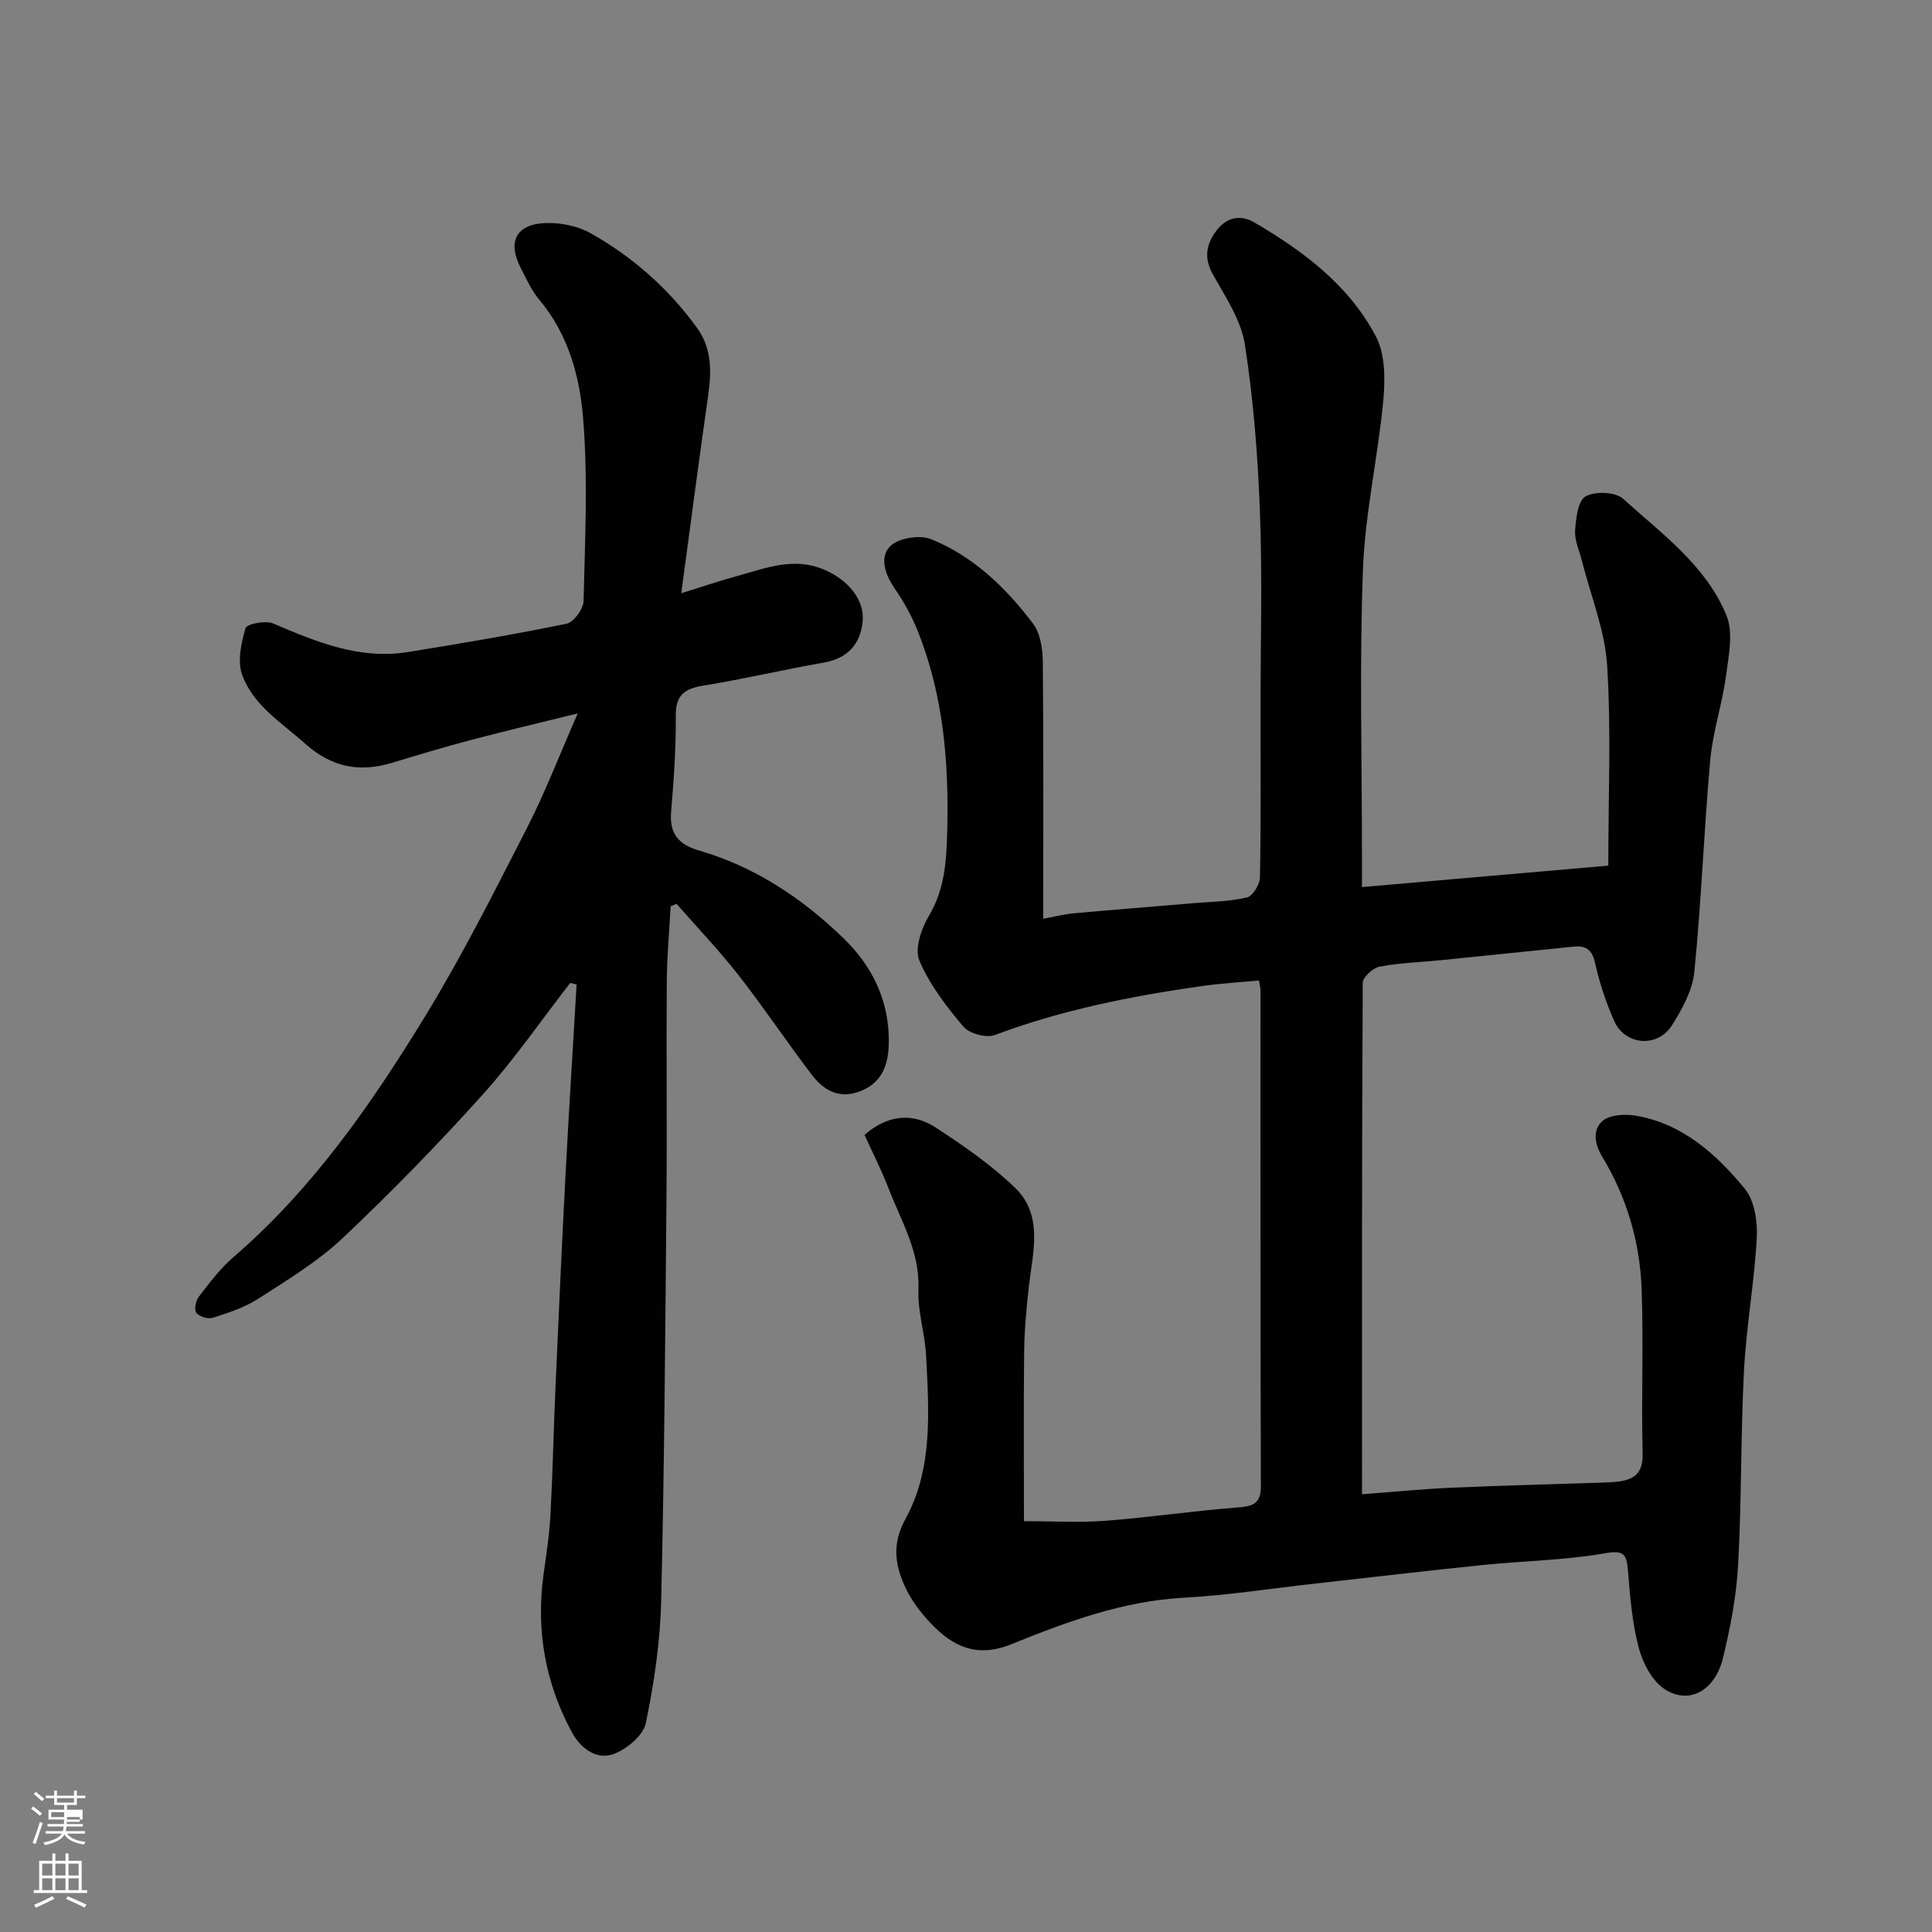
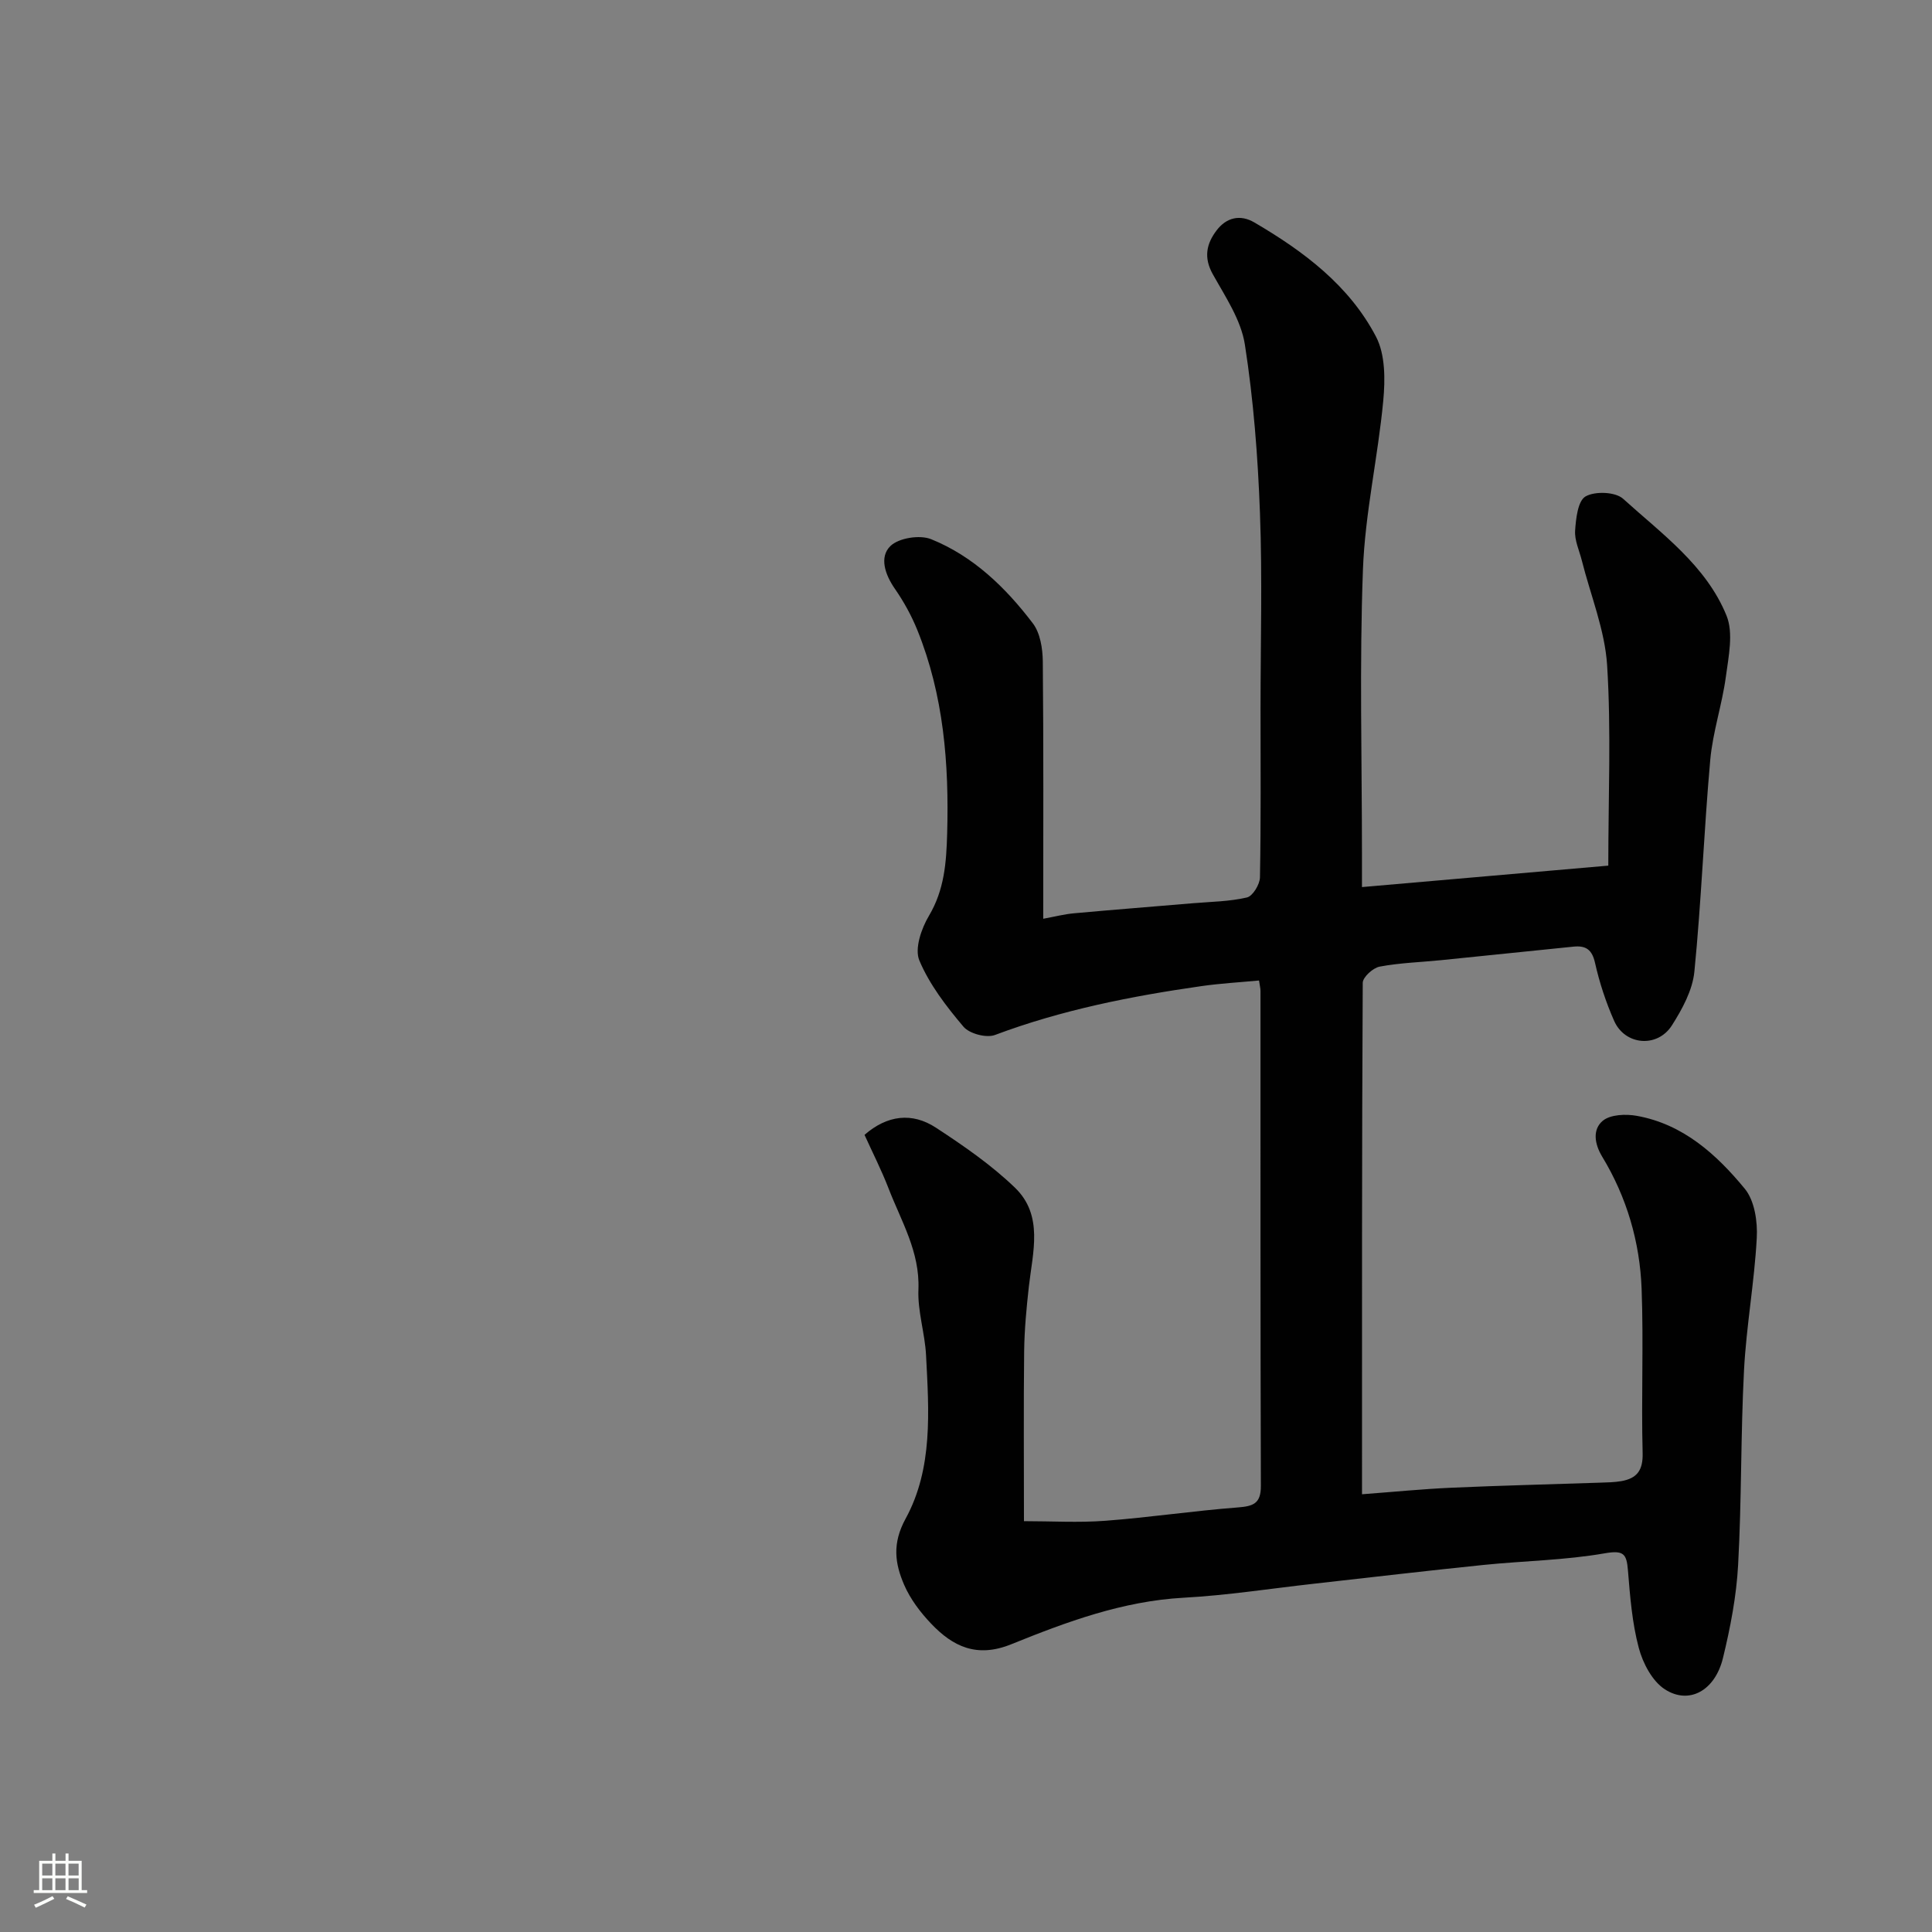
<svg xmlns="http://www.w3.org/2000/svg" enable-background="new 0 0 400 400" viewBox="0 0 400 400">
  <rect x="0" y="0" width="400" height="400" fill="#808080" stroke="none" />
-   <path d="m6.44 374.46.42-.45c.65.47 1.27.95 1.85 1.44l-.45.49c-.65-.56-1.25-1.06-1.82-1.48m.93 7.33-.63-.26c.55-1.36 1.05-2.8 1.52-4.33.19.1.38.19.59.27-.46 1.29-.95 2.73-1.48 4.32m-.38-10.38.44-.42c.43.34 1.01.82 1.74 1.44l-.49.49c-.53-.51-1.09-1.01-1.69-1.51m2.5.35h1.72v-1.04h.59v1.04h3.52v-1.04h.59v1.04h1.75v.53h-1.75v1.42h-2.03v.97h3.22v2.03h-3.24c0 .35-.01.66-.03.93h3.32v.53h-3.37c-.03.27-.08.58-.15.94h3.96v.53h-3.71c.67.92 1.93 1.48 3.79 1.68-.13.24-.23.44-.29.59-2.13-.38-3.48-1.08-4.04-2.12-.43.97-1.77 1.72-4.03 2.23-.09-.19-.2-.37-.33-.55 2.1-.42 3.37-1.03 3.81-1.83h-3.36v-.53h3.58c.08-.29.13-.61.16-.94h-3.33v-.53h3.39c.02-.27.04-.58.04-.93h-3.23v-2.03h3.25v-.97h-2.07v-1.42h-1.73zm1.12 3.44v1h2.65c.01-.3.02-.44.01-.4v-.25-.35zm1.19-2h3.52v-.91h-3.52zm4.71 3h-2.63v.59c0 .15-.01.28-.01.4h2.64v-1.99z" fill="#fbfcfa" />
  <path d="m13.56 383.74h.63v1.52h2.72v6.07h1.13v.6h-11.06v-.6h1.13v-6.07h2.73v-1.52h.63v1.52h2.1v-1.52zm-2.69 8.83.38.56c-1.24.63-2.53 1.25-3.85 1.85-.1-.21-.21-.42-.34-.63 1.36-.55 2.63-1.15 3.81-1.78m-2.13-4.27h2.1v-2.45h-2.1zm0 3.04h2.1v-2.46h-2.1zm2.72-3.04h2.1v-2.45h-2.1zm0 3.04h2.1v-2.46h-2.1zm6.07 3.6c-1.41-.71-2.7-1.3-3.86-1.78l.35-.56c1.45.62 2.75 1.19 3.88 1.72zm-1.25-9.09h-2.1v2.45h2.1zm-2.09 5.49h2.1v-2.46h-2.1z" fill="#fbfcfa" />
  <g fill="#010101">
    <path d="m178.99 234.96c4.69-4.09 9.84-4.72 14.78-1.49 5.72 3.74 11.46 7.7 16.36 12.42 5.97 5.76 3.68 13.38 2.88 20.51-.49 4.41-.91 8.85-.97 13.29-.13 11.49-.04 22.99-.04 35.25 5.7 0 11.31.34 16.85-.08 9.15-.69 18.26-2.06 27.41-2.76 3.23-.25 4.81-.8 4.79-4.48-.11-34.16-.07-68.32-.08-102.48 0-.48-.13-.97-.3-2.14-3.99.38-8 .6-11.96 1.17-14.54 2.08-28.88 4.92-42.71 10.11-1.78.67-5.29-.26-6.52-1.71-3.55-4.19-7.04-8.73-9.14-13.72-1.02-2.42.41-6.59 1.98-9.23 3.21-5.4 3.61-11.02 3.78-17.05.4-14.44-.71-28.59-6.17-42.11-1.21-2.99-2.81-5.9-4.65-8.55-2.04-2.94-3.27-6.56-.94-8.85 1.72-1.69 6.11-2.38 8.46-1.42 8.73 3.53 15.43 10.03 21.05 17.43 1.52 2.01 2.02 5.2 2.05 7.86.17 17.47.09 34.95.09 53.29 2.4-.44 4.36-.95 6.34-1.13 8.19-.75 16.4-1.38 24.59-2.08 3.77-.32 7.6-.35 11.25-1.2 1.19-.28 2.66-2.69 2.69-4.16.22-11.66.12-23.33.12-34.99 0-13.5.39-27.01-.12-40.49-.43-11.64-1.33-23.33-3.12-34.82-.79-5.1-4.04-9.91-6.65-14.59-1.93-3.46-1.3-6.31.8-9.07 2.04-2.68 4.89-3.35 7.82-1.63 10.18 5.96 19.61 13.01 25.17 23.63 1.94 3.7 1.92 8.88 1.51 13.26-1.1 11.71-3.78 23.32-4.21 35.03-.73 19.64-.2 39.32-.2 58.98v6.7c16.86-1.47 33.28-2.9 51-4.44 0-14.33.61-27.94-.24-41.45-.46-7.33-3.43-14.51-5.25-21.76-.52-2.05-1.51-4.13-1.38-6.14.17-2.5.56-6.17 2.16-7.09 1.94-1.12 6.18-.96 7.77.48 8.02 7.26 17.19 13.83 21.41 24.18 1.48 3.62.43 8.48-.13 12.68-.78 5.78-2.71 11.43-3.23 17.21-1.31 14.6-1.84 29.28-3.29 43.86-.38 3.83-2.51 7.73-4.64 11.09-3.01 4.74-9.73 4.15-11.97-.92-1.7-3.85-3.04-7.92-3.96-12.02-.62-2.77-1.92-3.6-4.44-3.35-9.14.93-18.27 1.88-27.41 2.8-4.25.43-8.56.55-12.74 1.34-1.38.26-3.49 2.18-3.5 3.35-.19 34.96-.15 69.92-.15 105.89 6.42-.48 12.43-1.08 18.45-1.35 10.26-.46 20.53-.7 30.8-1.05 1.49-.05 3-.07 4.45-.32 3.19-.57 4.49-2.19 4.4-5.79-.3-11.32.21-22.67-.21-33.99-.36-9.73-3.08-19.01-8.16-27.39-1.67-2.76-1.98-5.68.11-7.43 1.57-1.31 4.76-1.44 7.04-1.03 9.6 1.72 16.51 7.98 22.38 15.11 2.02 2.46 2.66 6.79 2.47 10.18-.49 9.15-2.16 18.23-2.64 27.38-.7 13.41-.48 26.87-1.22 40.29-.35 6.48-1.6 12.98-3.14 19.3-1.64 6.74-6.99 9.72-12.02 6.48-2.61-1.68-4.57-5.41-5.41-8.59-1.38-5.18-1.8-10.64-2.24-16.02-.28-3.45-.87-4.24-4.83-3.55-8.24 1.44-16.69 1.55-25.04 2.4-11.74 1.2-23.47 2.59-35.2 3.9-8.96 1-17.9 2.4-26.89 2.89-12.65.69-24.27 5-35.73 9.64-7.1 2.87-12.06.49-16.59-4.28-2.23-2.34-4.3-5.08-5.57-8.01-1.92-4.44-2.52-8.57.3-13.72 5.7-10.43 4.82-22.3 4.23-33.81-.23-4.56-1.77-9.12-1.58-13.63.32-7.82-3.57-14.15-6.19-20.95-1.46-3.77-3.31-7.41-4.97-11.07z" />
-     <path d="m118.06 203.5c-6 7.73-11.57 15.85-18.11 23.11-9.26 10.29-18.95 20.24-29.02 29.74-5.18 4.88-11.45 8.66-17.48 12.55-2.81 1.81-6.14 2.89-9.36 3.93-.99.32-2.8-.23-3.45-1.02-.49-.6-.12-2.51.52-3.34 2.21-2.86 4.43-5.83 7.14-8.17 16.36-14.09 28.51-31.58 39.63-49.74 7.73-12.63 14.41-25.93 21.17-39.13 3.77-7.36 6.74-15.14 10.51-23.73-7.95 1.97-14.98 3.63-21.97 5.47-5.5 1.45-10.96 3.09-16.4 4.74-6.81 2.06-12.53 1-18.11-3.98-4.87-4.35-10.69-7.89-12.99-14.2-1.03-2.83-.2-6.61.7-9.69.25-.86 4.13-1.64 5.7-.96 8.98 3.83 17.93 7.55 27.99 5.91 10.94-1.78 21.89-3.61 32.74-5.85 1.5-.31 3.51-3.04 3.55-4.68.3-12.66.93-25.39-.1-37.96-.71-8.63-3.09-17.33-9.04-24.41-1.65-1.96-2.74-4.43-3.93-6.74-2.71-5.3-.88-8.93 5.16-9.17 3.12-.12 6.68.59 9.38 2.11 8.68 4.89 16.07 11.4 21.97 19.52 3.16 4.34 3.07 9.12 2.35 14.16-1.89 13.1-3.58 26.23-5.56 40.85 4.78-1.48 8.04-2.6 11.36-3.5 6-1.63 11.86-4.13 18.32-1.34 4.71 2.04 8.32 6.08 7.87 10.69-.46 4.69-3.08 7.64-8.03 8.51-8.33 1.46-16.57 3.41-24.91 4.76-3.88.63-5.79 1.91-5.75 6.24.06 6.6-.39 13.21-.96 19.79-.4 4.64 1.5 6.88 5.87 8.15 11.54 3.36 21.31 9.89 29.84 18.16 6.07 5.89 9.57 13.19 9.35 21.92-.12 4.6-1.61 8.29-6.4 9.9-4.23 1.42-7.27-.6-9.6-3.66-5.14-6.75-9.86-13.83-15.09-20.52-4.02-5.14-8.55-9.88-12.85-14.79-.41.17-.82.34-1.22.51-.28 5.18-.76 10.35-.8 15.53-.11 14.83.07 29.66-.06 44.49-.25 27.93-.44 55.86-1.1 83.78-.2 8.47-1.46 17-3.18 25.31-.52 2.51-3.82 5.28-6.48 6.33-3.75 1.48-7.07-1.19-8.81-4.4-5.54-10.21-7.48-21.19-5.88-32.76.56-4.06 1.2-8.12 1.42-12.21.48-8.92.67-17.87 1.06-26.8.64-14.53 1.3-29.07 2.06-43.6.69-13.16 1.53-26.31 2.3-39.47-.44-.12-.88-.23-1.32-.34z" />
  </g>
</svg>